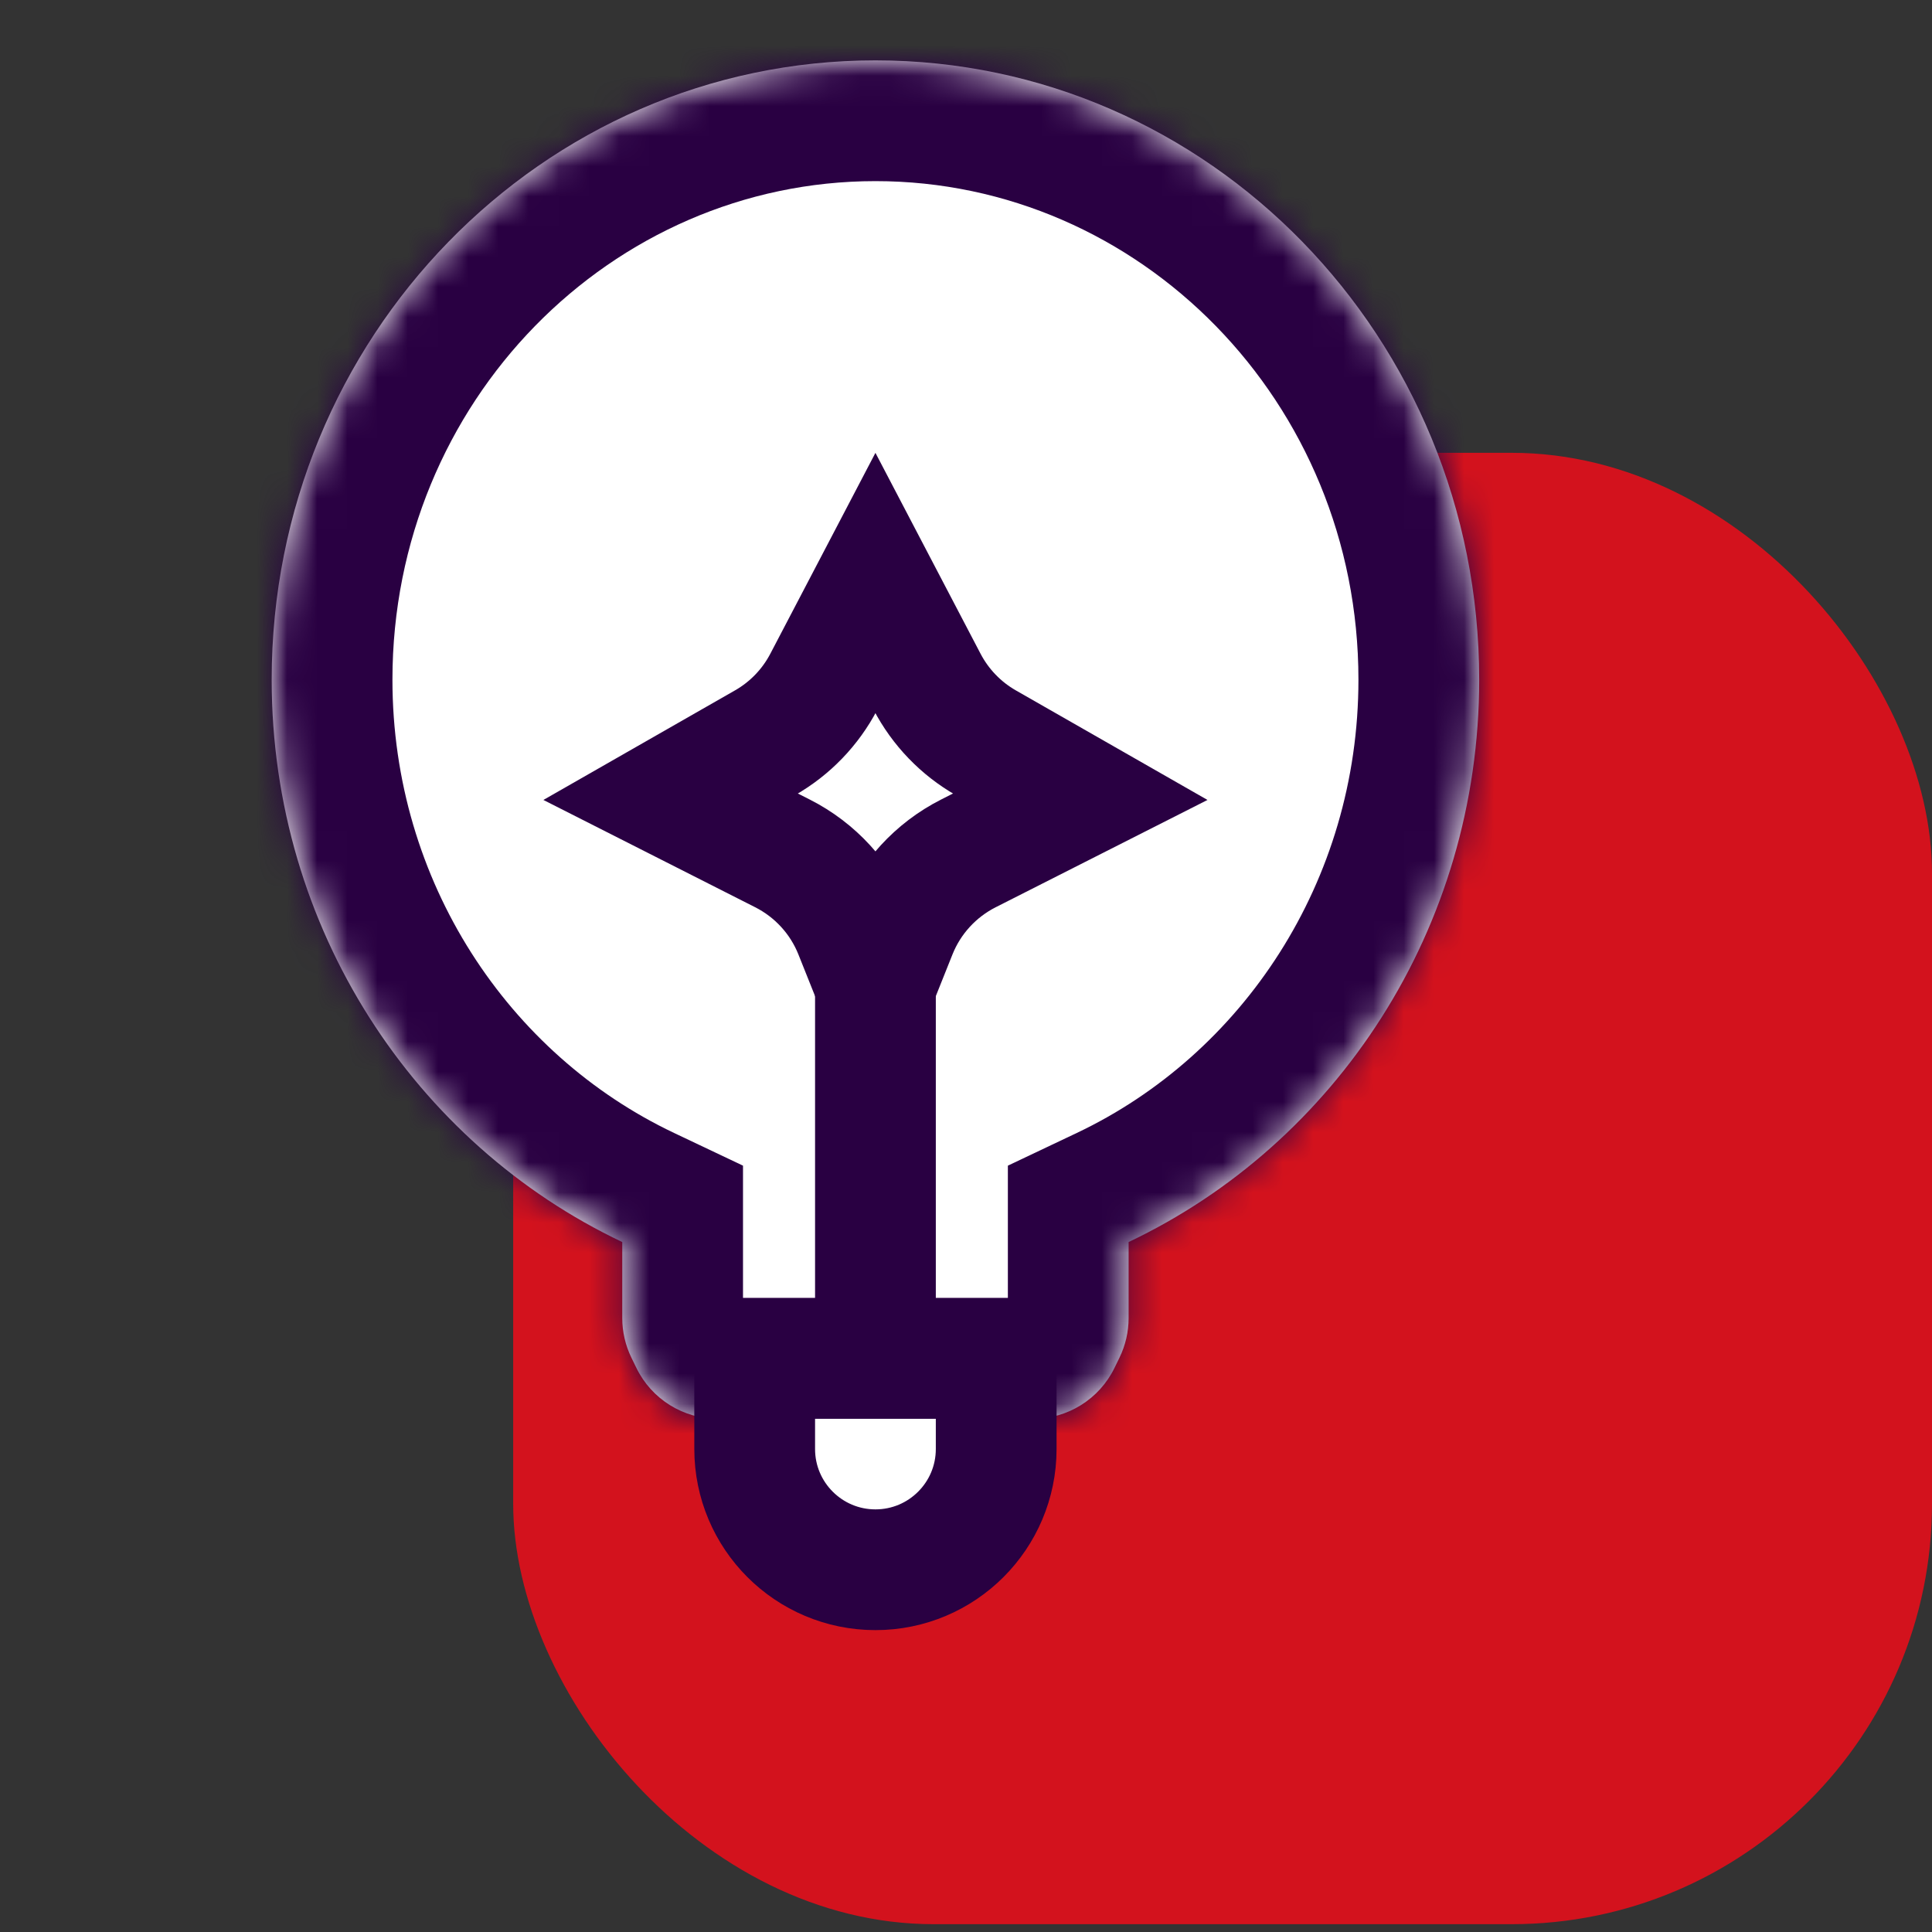
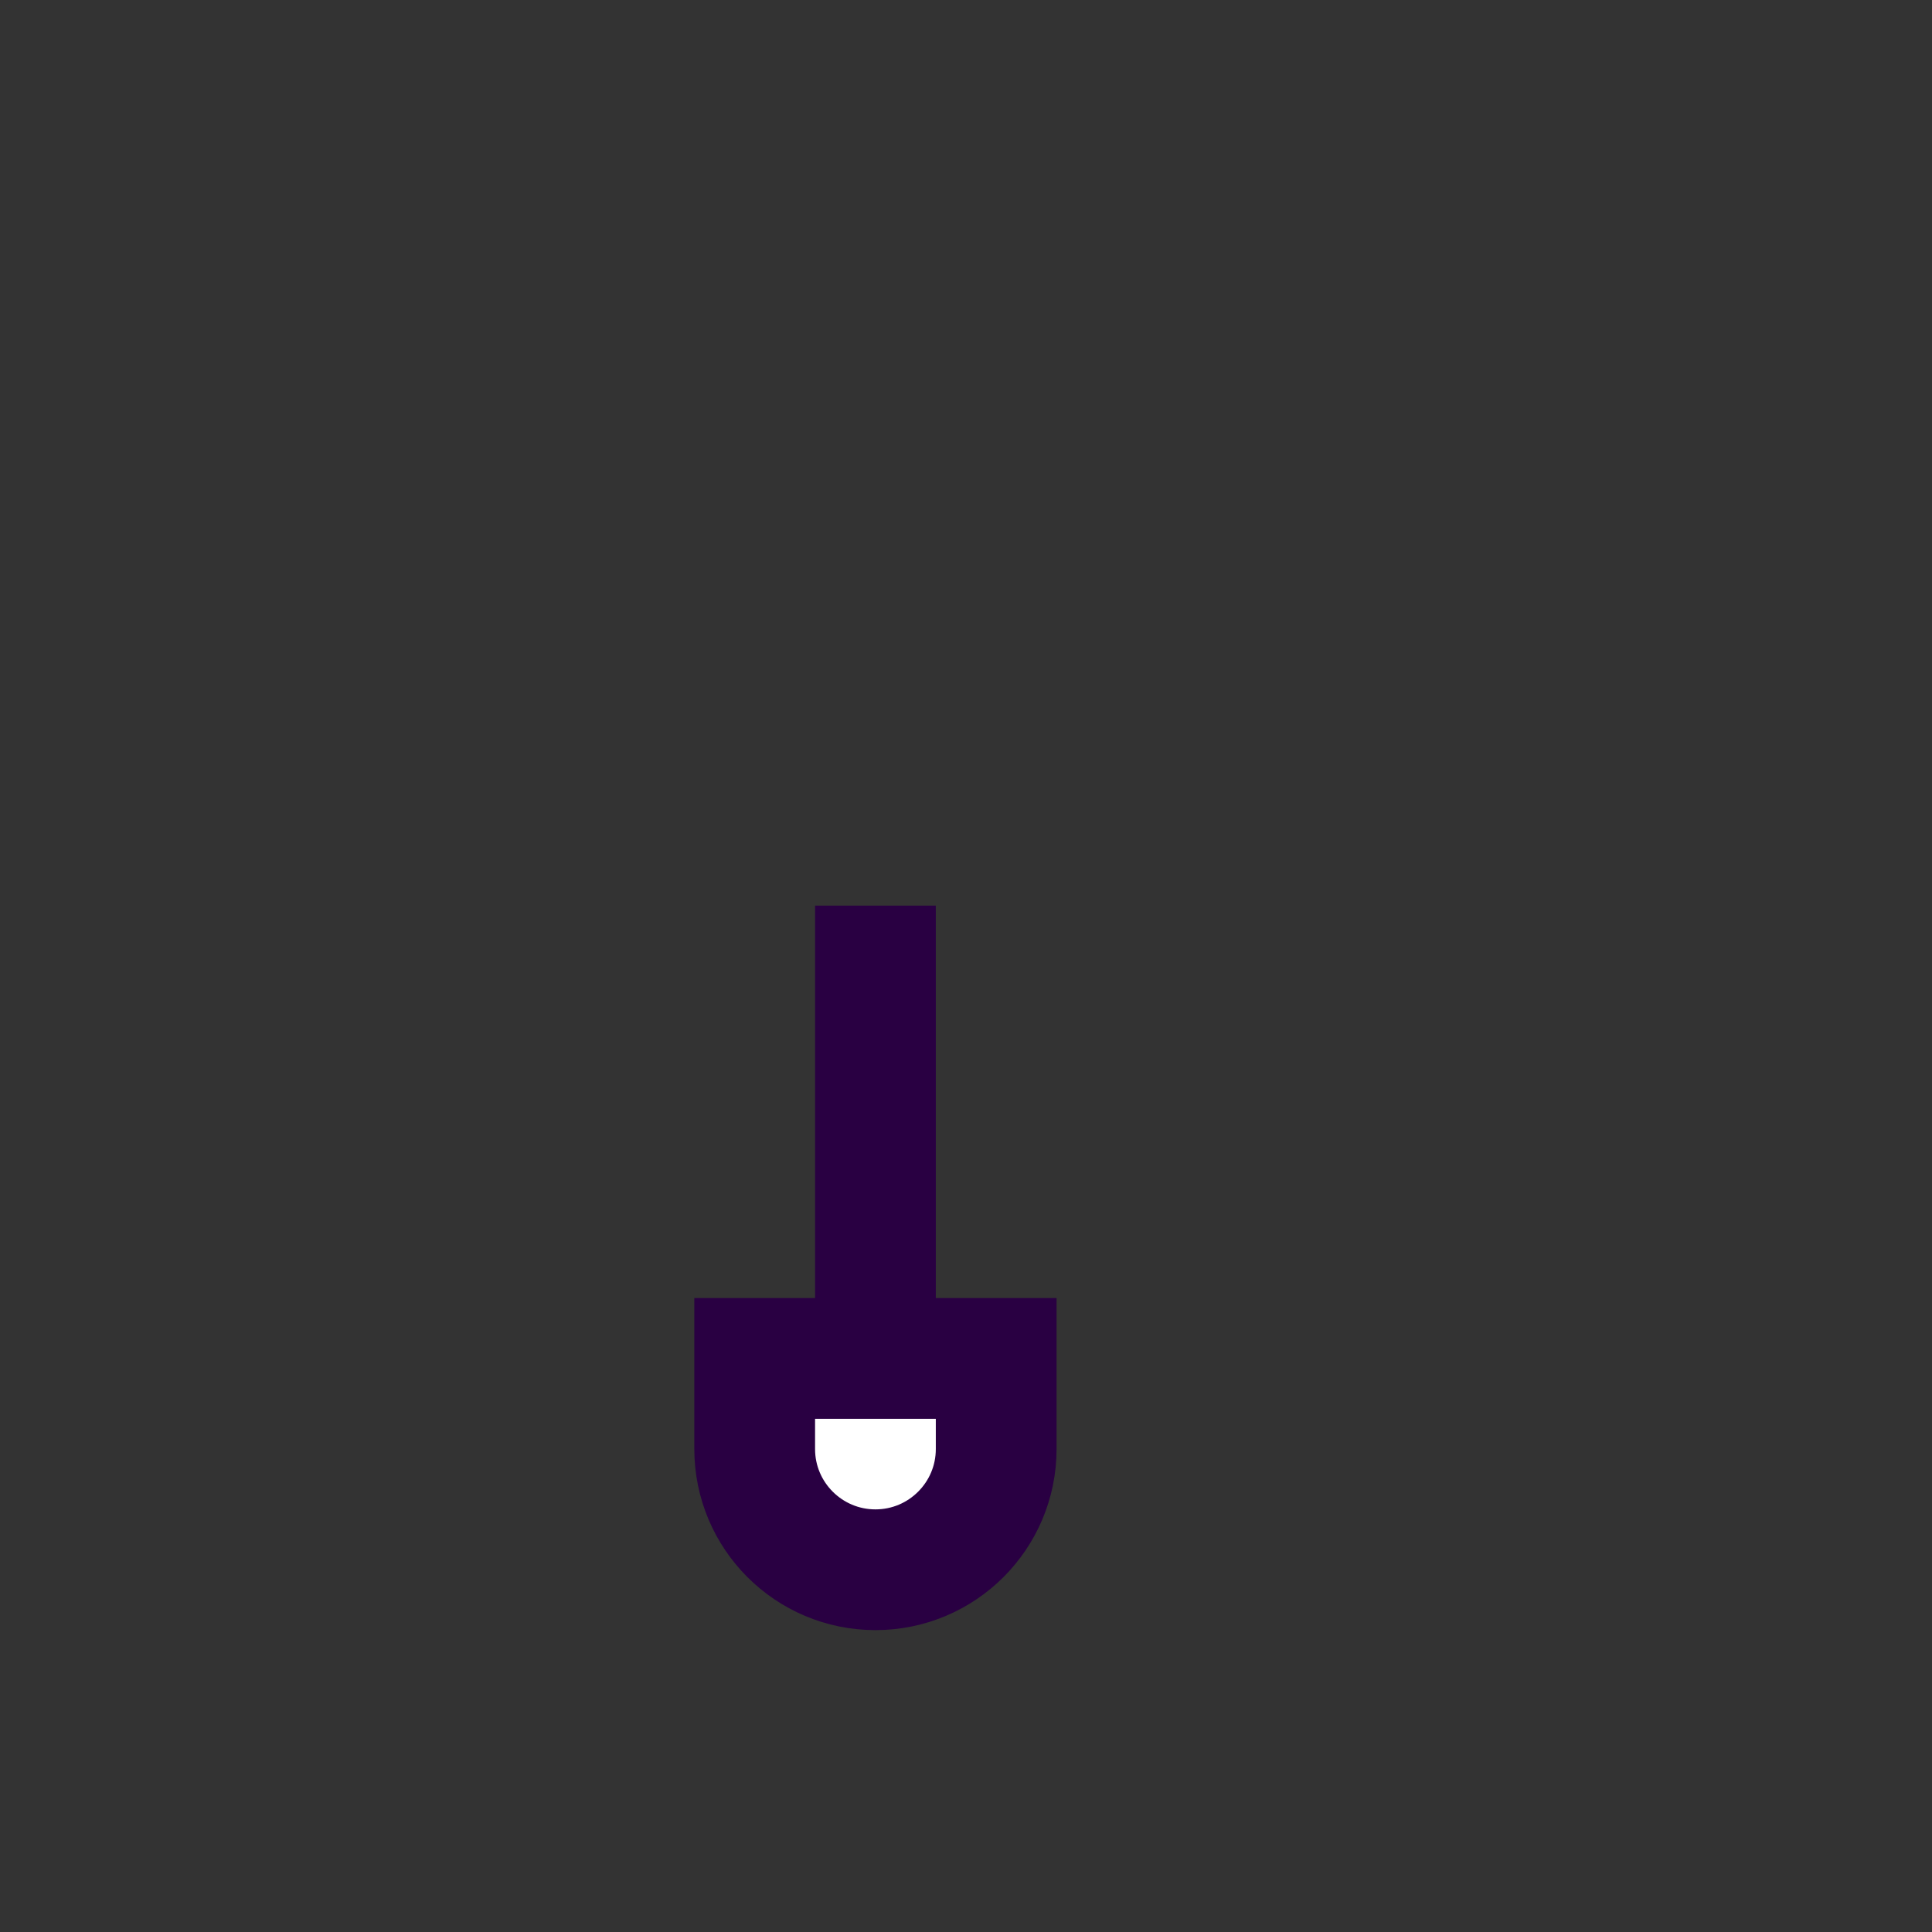
<svg xmlns="http://www.w3.org/2000/svg" width="64" height="64" viewBox="0 0 64 64" fill="none">
  <rect x="0" y="0" width="64" height="64" fill="#333333" stroke="none" />
  <g clip-path="url(#clip0_40590_318)">
-     <rect x="17" y="15" width="47" height="48.741" rx="13.926" fill="#D3121D" />
    <mask id="path-2-inside-1_40590_318" fill="white">
-       <path fill-rule="evenodd" clip-rule="evenodd" d="M37.387 41.144C44.243 37.891 49 30.773 49 22.515C49 11.185 40.046 2 29 2C17.954 2 9 11.185 9 22.515C9 30.773 13.757 37.891 20.613 41.144V43.661C20.613 44.116 20.717 44.566 20.916 44.975L21.082 45.315C21.584 46.346 22.631 47 23.778 47H29H34.222C35.369 47 36.416 46.346 36.918 45.315L37.084 44.975C37.283 44.566 37.387 44.116 37.387 43.661V41.144Z" />
-     </mask>
-     <path fill-rule="evenodd" clip-rule="evenodd" d="M37.387 41.144C44.243 37.891 49 30.773 49 22.515C49 11.185 40.046 2 29 2C17.954 2 9 11.185 9 22.515C9 30.773 13.757 37.891 20.613 41.144V43.661C20.613 44.116 20.717 44.566 20.916 44.975L21.082 45.315C21.584 46.346 22.631 47 23.778 47H29H34.222C35.369 47 36.416 46.346 36.918 45.315L37.084 44.975C37.283 44.566 37.387 44.116 37.387 43.661V41.144Z" fill="white" />
+       </mask>
    <path d="M37.387 41.144L35.672 37.53L33.387 38.614V41.144H37.387ZM20.613 41.144H24.613V38.614L22.328 37.53L20.613 41.144ZM20.916 44.975L17.321 46.728L17.321 46.728L20.916 44.975ZM21.082 45.315L24.677 43.562L24.677 43.562L21.082 45.315ZM36.918 45.315L33.323 43.562L33.323 43.562L36.918 45.315ZM37.084 44.975L40.679 46.728L40.679 46.728L37.084 44.975ZM45 22.515C45 29.212 41.147 34.933 35.672 37.53L39.102 44.758C47.34 40.849 53 32.333 53 22.515H45ZM29 6C37.741 6 45 13.297 45 22.515H53C53 9.072 42.35 -2 29 -2V6ZM13 22.515C13 13.297 20.259 6 29 6V-2C15.65 -2 5 9.072 5 22.515H13ZM22.328 37.53C16.853 34.933 13 29.212 13 22.515H5C5 32.333 10.66 40.849 18.898 44.758L22.328 37.53ZM24.613 43.661V41.144H16.613V43.661H24.613ZM24.512 43.222C24.578 43.359 24.613 43.509 24.613 43.661H16.613C16.613 44.724 16.855 45.773 17.321 46.728L24.512 43.222ZM24.677 43.562L24.512 43.222L17.321 46.728L17.486 47.067L24.677 43.562ZM23.778 43C24.161 43 24.51 43.218 24.677 43.562L17.486 47.067C18.659 49.473 21.101 51 23.778 51V43ZM29 43H23.778V51H29V43ZM34.222 43H29V51H34.222V43ZM33.323 43.562C33.49 43.218 33.839 43 34.222 43V51C36.898 51 39.341 49.473 40.514 47.067L33.323 43.562ZM33.488 43.222L33.323 43.562L40.514 47.067L40.679 46.728L33.488 43.222ZM33.387 43.661C33.387 43.509 33.422 43.359 33.488 43.222L40.679 46.728C41.145 45.773 41.387 44.724 41.387 43.661H33.387ZM33.387 41.144V43.661H41.387V41.144H33.387Z" fill="#290042" mask="url(#path-2-inside-1_40590_318)" />
    <path d="M25 45H33V48C33 50.209 31.209 52 29 52C26.791 52 25 50.209 25 48V45Z" fill="white" stroke="#290042" stroke-width="4" />
    <path d="M29 44L29 30" stroke="#290042" stroke-width="4" />
-     <path d="M25.921 28.27L22.216 26.393L25.341 24.606C26.171 24.132 26.847 23.43 27.29 22.583L29 19.315L30.71 22.583C31.153 23.43 31.829 24.132 32.658 24.606L35.784 26.393L32.079 28.27C30.994 28.82 30.146 29.745 29.695 30.874L29 32.613L28.305 30.874L26.448 31.617L28.305 30.874C27.854 29.745 27.006 28.82 25.921 28.27Z" stroke="#290042" stroke-width="4" />
  </g>
  <defs>
    <clipPath id="clip0_40590_318">
      <rect width="64" height="64" fill="white" />
    </clipPath>
  </defs>
</svg>